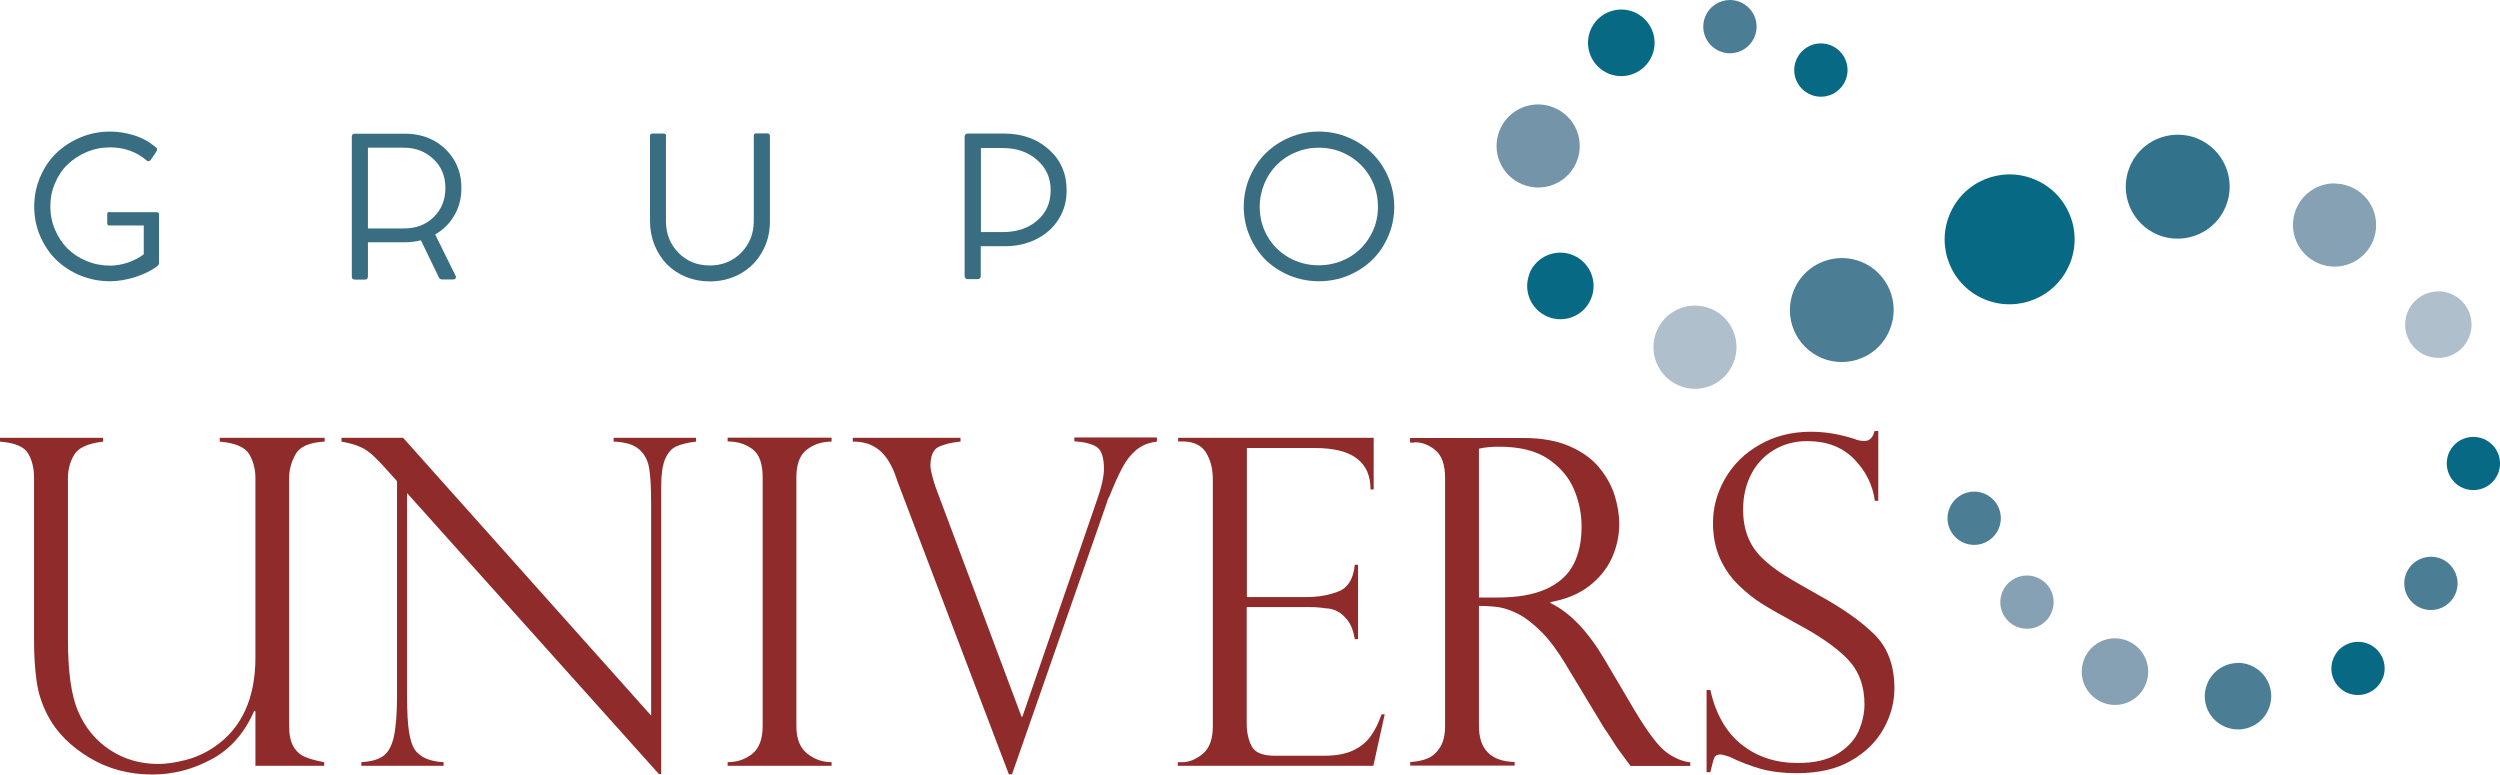
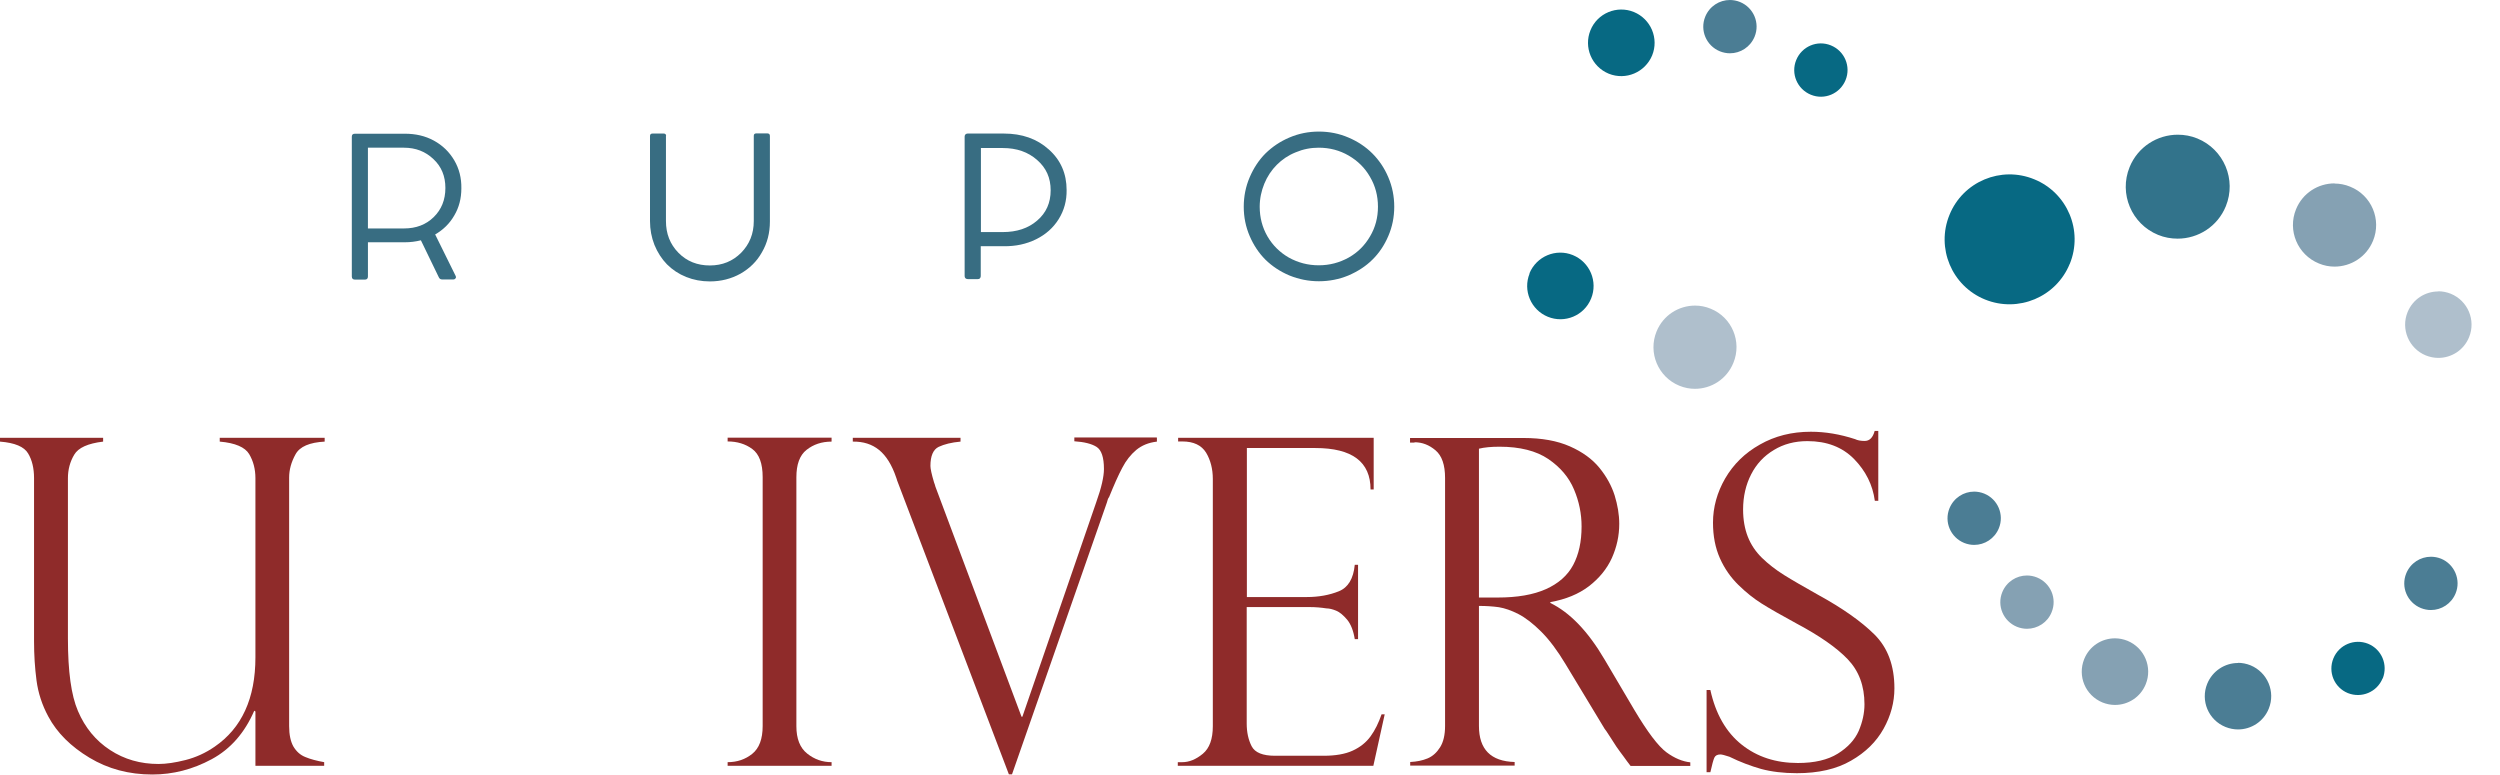
<svg xmlns="http://www.w3.org/2000/svg" id="Layer_1" viewBox="0 0 152 47.09">
  <defs>
    <style>.cls-1{fill:#32738b;}.cls-1,.cls-2,.cls-3,.cls-4,.cls-5,.cls-6,.cls-7,.cls-8{stroke-width:0px;}.cls-2{fill:#386d82;}.cls-3{fill:#afbfcc;}.cls-4{fill:#076983;}.cls-5{fill:#4b7d94;}.cls-6{fill:#85a1b3;}.cls-7{fill:#8f2b2a;}.cls-8{fill:#7394a9;}</style>
  </defs>
  <path class="cls-7" d="M19.71,46.56h-4.18v-3.3l-.07-.05c-.58,1.34-1.44,2.33-2.59,2.95-1.15.62-2.35.93-3.61.93-1.42,0-2.69-.34-3.82-1.02-1.13-.68-1.97-1.51-2.5-2.5-.38-.7-.62-1.44-.72-2.2-.1-.76-.15-1.55-.15-2.38v-9.92c0-.6-.12-1.1-.36-1.5-.24-.41-.81-.65-1.71-.72v-.23h6.27v.23c-.92.11-1.51.37-1.76.8-.25.42-.38.9-.38,1.42v9.76c0,1.99.2,3.45.61,4.4.43,1.01,1.08,1.8,1.95,2.37.87.57,1.85.85,2.95.85.46,0,1.01-.08,1.64-.24.63-.16,1.22-.43,1.77-.81,1.65-1.13,2.48-2.94,2.48-5.43v-10.9c0-.55-.13-1.04-.38-1.46-.25-.42-.85-.68-1.79-.76v-.23h6.38v.23c-.92.05-1.51.3-1.77.77-.26.47-.39.94-.39,1.42v15.11c0,.52.09.94.26,1.24.18.3.42.52.73.64.31.13.69.23,1.14.31v.22Z" />
-   <path class="cls-7" d="M42.32,26.62v.23c-.51.06-.91.16-1.2.29-.29.13-.52.39-.68.77-.16.38-.24.94-.24,1.66v17.49h-.14l-15.31-17.08v12.26c0,1.02.04,1.78.12,2.27.08.5.2.85.35,1.07.33.47.92.72,1.75.76v.22h-5v-.22c.56-.03,1-.15,1.31-.36.31-.21.53-.6.66-1.16.13-.56.2-1.42.2-2.55v-13.01l-.66-.74c-.59-.67-1.06-1.09-1.41-1.27-.35-.18-.79-.31-1.31-.4v-.23h3.75l15.08,16.89v-12.87c0-.97-.04-1.69-.12-2.17-.08-.48-.28-.86-.61-1.15-.33-.29-.85-.45-1.55-.47v-.23h5.01Z" />
  <path class="cls-7" d="M50.56,26.62v.23c-.6,0-1.1.17-1.52.5-.42.33-.62.89-.62,1.67v15.13c0,.77.22,1.32.66,1.67.44.35.93.52,1.48.52v.22h-6.32v-.22c.58,0,1.08-.17,1.5-.51.42-.34.63-.9.63-1.69v-15.13c0-.83-.21-1.4-.63-1.71-.42-.31-.92-.46-1.5-.46v-.23h6.32Z" />
  <path class="cls-7" d="M70.34,26.62v.23c-.51.06-.92.23-1.26.51-.33.28-.62.64-.85,1.09-.24.45-.5,1.04-.8,1.78-.05.05-.09.15-.13.32l-5.77,16.53h-.19l-6.8-17.88s-.02-.09-.05-.16c-.26-.77-.61-1.33-1.04-1.68-.43-.35-.96-.52-1.6-.51v-.23h6.55v.23c-.55.05-.99.16-1.33.32-.33.16-.5.55-.5,1.16,0,.16.07.5.22,1,.02.05.03.09.05.14.01.05.02.09.03.11l5.24,14h.05l4.49-13.04c.32-.89.47-1.57.47-2.02,0-.71-.15-1.16-.45-1.35-.3-.19-.75-.3-1.35-.34v-.23h5.01Z" />
  <path class="cls-7" d="M71.63,26.85v-.23h11.89v3.14h-.19c0-1.68-1.12-2.52-3.36-2.52h-4.16v9.06h3.65c.72,0,1.37-.12,1.94-.35.57-.23.89-.77.97-1.61h.2v4.52h-.2c-.08-.51-.24-.91-.46-1.18-.23-.27-.45-.46-.67-.55-.22-.09-.42-.14-.59-.14-.33-.05-.66-.08-1.02-.08h-3.83v7.08c0,.53.1.99.3,1.38.2.39.68.58,1.42.58h2.96c.71,0,1.3-.1,1.76-.31.46-.21.82-.5,1.09-.87.27-.37.49-.82.67-1.34h.19l-.69,3.13h-11.89v-.22h.27c.42,0,.84-.17,1.25-.51.41-.34.61-.9.61-1.68v-15.03c0-.61-.14-1.15-.41-1.6-.28-.45-.76-.68-1.44-.68h-.27Z" />
  <path class="cls-7" d="M86,26.91h-.27v-.28h6.9c1.11,0,2.05.17,2.82.51.77.34,1.37.78,1.8,1.31.43.53.73,1.08.92,1.67.18.59.28,1.16.28,1.73,0,.72-.15,1.41-.45,2.08-.3.66-.77,1.23-1.39,1.71-.63.48-1.41.8-2.35.97v.05c1.19.58,2.29,1.72,3.3,3.44l1.8,3.05c.81,1.36,1.46,2.22,1.96,2.59.49.36.98.56,1.45.61v.22h-3.63c-.15-.2-.3-.39-.43-.58-.14-.18-.28-.38-.43-.59-.09-.14-.22-.34-.4-.62-.18-.28-.28-.43-.32-.47l-2.38-3.94c-.48-.8-.97-1.46-1.47-1.96-.5-.5-.97-.86-1.4-1.08-.43-.22-.82-.35-1.17-.41-.35-.05-.76-.08-1.22-.08v7.3c0,1.42.72,2.15,2.17,2.19v.22h-6.35v-.22c.4-.02.75-.09,1.06-.22.31-.13.56-.36.76-.68.2-.32.3-.75.3-1.29v-15.08c0-.79-.19-1.35-.58-1.68-.39-.33-.81-.49-1.27-.49ZM89.92,36.33h1.14c1.19,0,2.17-.17,2.93-.51.76-.34,1.32-.83,1.66-1.47.34-.64.51-1.41.51-2.34,0-.77-.15-1.52-.46-2.25-.31-.74-.83-1.35-1.56-1.85-.74-.5-1.73-.75-2.97-.75-.51,0-.92.04-1.25.12v9.06Z" />
  <path class="cls-7" d="M114.21,30.45h-.22c-.13-.97-.55-1.81-1.26-2.54-.72-.73-1.66-1.09-2.84-1.09-.77,0-1.45.18-2.04.54-.6.36-1.06.85-1.38,1.48-.32.62-.49,1.34-.49,2.14,0,.62.1,1.18.29,1.66.19.48.48.91.86,1.28.38.37.83.72,1.34,1.04.51.32,1.21.72,2.08,1.21,1.46.8,2.6,1.6,3.41,2.4.81.8,1.22,1.89,1.22,3.28,0,.85-.22,1.67-.66,2.46-.44.79-1.1,1.44-1.98,1.94-.88.51-1.98.76-3.29.76-.82,0-1.55-.09-2.18-.26-.63-.18-1.27-.42-1.92-.74-.27-.09-.46-.14-.55-.14-.19,0-.31.07-.37.2-.06.14-.14.43-.24.88h-.23v-5h.23c.32,1.46.96,2.57,1.9,3.32.94.75,2.08,1.12,3.42,1.12,1.01,0,1.82-.19,2.43-.57.61-.38,1.03-.84,1.27-1.38.23-.54.35-1.08.35-1.62,0-1.12-.34-2.03-1.02-2.74-.68-.71-1.72-1.43-3.11-2.17-.96-.52-1.67-.93-2.13-1.22-.46-.29-.93-.66-1.4-1.12-.47-.46-.85-1-1.13-1.63-.28-.63-.42-1.35-.42-2.16,0-.94.25-1.84.74-2.69.5-.86,1.2-1.55,2.11-2.06.91-.52,1.94-.78,3.1-.78.88,0,1.77.15,2.69.45.14.07.34.11.58.11.3,0,.5-.2.61-.61h.22v4.26Z" />
-   <path class="cls-5" d="M111.99,15.69c-1.25,0-2.43.74-2.93,1.97-.66,1.62.12,3.46,1.73,4.12.39.16.79.23,1.19.23,1.25,0,2.43-.74,2.92-1.97.66-1.61-.11-3.46-1.73-4.12-.39-.16-.79-.23-1.19-.23" />
  <path class="cls-1" d="M132.41,8.19c-1.25,0-2.43.74-2.93,1.97-.66,1.62.12,3.46,1.73,4.12.39.16.79.23,1.19.23,1.25,0,2.43-.74,2.93-1.97.66-1.62-.12-3.46-1.73-4.12-.39-.16-.79-.23-1.19-.23" />
  <path class="cls-6" d="M141.94,11.15c-1,0-1.94.59-2.34,1.57-.53,1.29.09,2.77,1.39,3.3.31.13.63.19.95.19,1,0,1.94-.59,2.34-1.57.53-1.29-.09-2.77-1.39-3.29-.31-.13-.64-.19-.95-.19" />
  <path class="cls-3" d="M148.25,17.72c-.8,0-1.55.47-1.87,1.26-.42,1.03.08,2.21,1.11,2.63.25.1.51.15.76.15.8,0,1.55-.47,1.87-1.26.42-1.03-.07-2.21-1.11-2.64-.25-.1-.51-.15-.76-.15" />
-   <path class="cls-4" d="M151.88,28.79c-.34.83-1.28,1.22-2.11.89-.83-.34-1.22-1.28-.89-2.11.34-.83,1.28-1.22,2.11-.89.83.34,1.23,1.28.89,2.11Z" />
  <path class="cls-5" d="M147.8,33.85c-.64,0-1.24.38-1.5,1.01-.34.83.06,1.77.89,2.11.2.08.41.12.61.12.64,0,1.24-.38,1.5-1.01.34-.82-.06-1.77-.88-2.11-.2-.08-.41-.12-.61-.12" />
  <path class="cls-4" d="M144.86,41.25c-.34.83-1.28,1.22-2.11.89-.83-.34-1.22-1.28-.88-2.11.34-.83,1.28-1.22,2.11-.89.83.34,1.22,1.28.89,2.11Z" />
  <path class="cls-5" d="M120.03,29.89c-.64,0-1.24.38-1.5,1.01-.34.83.06,1.77.89,2.11.2.08.41.12.61.12.64,0,1.24-.38,1.5-1.01.34-.83-.06-1.77-.89-2.11-.2-.08-.41-.12-.61-.12" />
-   <path class="cls-8" d="M93.52,6.35c-1,0-1.94.59-2.34,1.57-.53,1.29.09,2.77,1.39,3.29.31.13.63.19.95.19,1,0,1.94-.59,2.34-1.57.53-1.29-.09-2.77-1.39-3.29-.31-.13-.64-.19-.95-.19" />
  <path class="cls-4" d="M96.7,1.84c-.42,1.03.07,2.21,1.11,2.64,1.04.42,2.21-.08,2.64-1.11.42-1.03-.07-2.21-1.11-2.64-1.03-.42-2.22.07-2.64,1.11Z" />
  <path class="cls-5" d="M105.18,0c-.64,0-1.24.38-1.5,1.01-.34.83.06,1.77.89,2.11.2.08.41.12.61.12.64,0,1.24-.38,1.5-1.01.34-.83-.06-1.77-.89-2.11-.2-.08-.41-.12-.61-.12" />
  <path class="cls-4" d="M109.21,3.65c-.34.83.06,1.77.89,2.11.83.34,1.77-.06,2.11-.89.34-.83-.06-1.77-.89-2.11-.83-.34-1.77.06-2.11.89Z" />
  <path class="cls-4" d="M93,16.63c-.42,1.03.08,2.21,1.11,2.63,1.03.42,2.21-.07,2.63-1.11.42-1.03-.07-2.21-1.11-2.64-1.03-.42-2.21.07-2.64,1.11Z" />
  <path class="cls-3" d="M103.06,18.58c-1,0-1.94.59-2.34,1.57-.53,1.29.09,2.77,1.38,3.3.31.13.64.19.95.19,1,0,1.94-.59,2.34-1.58.53-1.29-.09-2.77-1.38-3.29-.31-.13-.63-.19-.95-.19" />
  <path class="cls-6" d="M128.59,38.81c-.8,0-1.55.47-1.87,1.26-.42,1.04.07,2.21,1.11,2.64.25.1.51.15.76.15.8,0,1.55-.47,1.87-1.26.42-1.03-.07-2.21-1.11-2.64-.25-.1-.51-.15-.76-.15" />
  <path class="cls-5" d="M136.07,40.31c-.8,0-1.55.48-1.87,1.26-.42,1.03.07,2.21,1.11,2.63.25.1.51.15.76.15.8,0,1.55-.47,1.87-1.26.42-1.03-.07-2.21-1.11-2.64-.25-.1-.51-.15-.76-.15" />
  <path class="cls-4" d="M125.84,16.04c-.82,2.02-3.13,2.99-5.15,2.17-2.02-.82-2.99-3.13-2.16-5.15.82-2.02,3.13-2.99,5.15-2.16,2.02.82,2.99,3.13,2.16,5.15Z" />
  <path class="cls-6" d="M123.24,34.99c-.64,0-1.24.38-1.5,1.01-.34.83.06,1.77.89,2.11.2.08.41.12.61.12.64,0,1.25-.38,1.5-1.01.34-.83-.06-1.77-.89-2.11-.2-.08-.41-.12-.61-.12" />
-   <path class="cls-2" d="M6.66,12.9h2.87s.08.01.1.04c.03.03.04.07.04.11v2.91c0,.09-.03.16-.1.22-.35.26-.8.49-1.33.66-.54.17-1.05.26-1.55.26-.63,0-1.24-.12-1.81-.35-.57-.24-1.06-.56-1.47-.96-.41-.4-.73-.89-.97-1.44-.24-.56-.36-1.16-.36-1.79s.12-1.23.36-1.79c.24-.56.56-1.05.97-1.45.42-.4.9-.72,1.47-.96.57-.24,1.17-.36,1.81-.36.5,0,.99.08,1.47.23.5.16.93.4,1.31.72.09.07.11.16.04.26l-.35.52s-.07.07-.12.07c-.05,0-.1-.01-.13-.05-.61-.52-1.35-.79-2.22-.79-.49,0-.96.09-1.41.28s-.84.44-1.17.76c-.33.32-.59.71-.77,1.15-.19.44-.28.91-.28,1.4s.09.96.28,1.4c.18.44.44.83.76,1.16.33.32.72.58,1.17.76.45.19.93.28,1.42.28.35,0,.72-.06,1.1-.19.38-.14.7-.3.95-.5v-1.75h-2.09c-.09,0-.13-.05-.13-.14v-.54c0-.1.04-.15.13-.15Z" />
  <path class="cls-2" d="M26.46,14.26l1.24,2.51c.03.06.03.11,0,.15-.03.04-.07.07-.13.07h-.7c-.09,0-.16-.05-.2-.15l-1.08-2.23c-.32.08-.64.12-.97.12h-2.25v2.08c0,.12-.06.19-.18.19h-.61c-.12,0-.19-.06-.19-.19v-8.5c0-.12.06-.18.19-.18h3.04c.64,0,1.23.13,1.76.42.53.29.94.69,1.24,1.2.3.51.44,1.08.43,1.7,0,.61-.14,1.16-.43,1.65-.28.49-.67.87-1.17,1.16ZM22.37,13.89h2.19c.74,0,1.34-.23,1.81-.69.47-.46.71-1.05.71-1.77s-.24-1.3-.72-1.75c-.49-.47-1.09-.7-1.8-.7h-2.19v4.91Z" />
  <path class="cls-2" d="M40.49,8.26v5.18c0,.77.25,1.41.76,1.93.51.52,1.15.77,1.91.77s1.39-.26,1.9-.77c.51-.52.77-1.16.77-1.93v-5.18c0-.1.05-.15.16-.15h.66c.1,0,.16.05.16.15v5.21c0,.69-.16,1.31-.48,1.86-.31.56-.75.99-1.31,1.31-.56.31-1.18.47-1.86.47-.51,0-.99-.09-1.44-.27-.45-.18-.84-.44-1.17-.77-.32-.33-.57-.72-.76-1.18-.18-.46-.27-.94-.27-1.45v-5.17c0-.1.05-.15.15-.15h.69c.09,0,.14.05.14.15Z" />
  <path class="cls-2" d="M59.49,8.12h1.54c1.11,0,2.02.32,2.74.97.72.64,1.08,1.47,1.08,2.46.01.65-.15,1.24-.48,1.77-.33.53-.79.94-1.38,1.23-.59.29-1.24.43-1.96.42h-1.4v1.82c0,.05-.02.1-.05.13-.03.04-.08.05-.13.05h-.61c-.06,0-.1-.02-.14-.05-.03-.03-.05-.08-.05-.13v-8.49c0-.05.02-.1.05-.13.03-.03.08-.05.13-.05h.64ZM59.64,14.11h1.33c.85,0,1.55-.23,2.09-.7.55-.47.82-1.08.82-1.84s-.27-1.36-.82-1.84c-.55-.49-1.25-.73-2.09-.73h-1.33v5.12Z" />
  <path class="cls-2" d="M75.62,12.57c0-.63.12-1.23.36-1.79.24-.56.56-1.05.96-1.45.41-.4.89-.73,1.46-.97.56-.24,1.16-.36,1.79-.36s1.23.12,1.79.36c.57.24,1.06.57,1.46.97.4.4.73.88.97,1.45.24.56.36,1.16.36,1.79s-.12,1.22-.36,1.78-.56,1.04-.97,1.44c-.39.39-.88.71-1.46.96-.56.23-1.16.35-1.79.35s-1.22-.12-1.79-.35c-.57-.24-1.05-.56-1.46-.96-.4-.4-.72-.88-.96-1.44-.24-.56-.36-1.15-.36-1.78ZM76.59,12.57c0,.66.16,1.26.47,1.8.32.55.76.98,1.3,1.29.56.31,1.16.47,1.82.47s1.26-.16,1.82-.47c.55-.31.98-.74,1.3-1.29.32-.54.48-1.14.48-1.8s-.16-1.27-.48-1.81c-.31-.55-.75-.98-1.3-1.3-.55-.32-1.16-.48-1.82-.48-.49,0-.95.09-1.4.28-.45.18-.83.44-1.15.76-.32.32-.58.71-.76,1.15-.18.44-.28.91-.28,1.4Z" />
</svg>